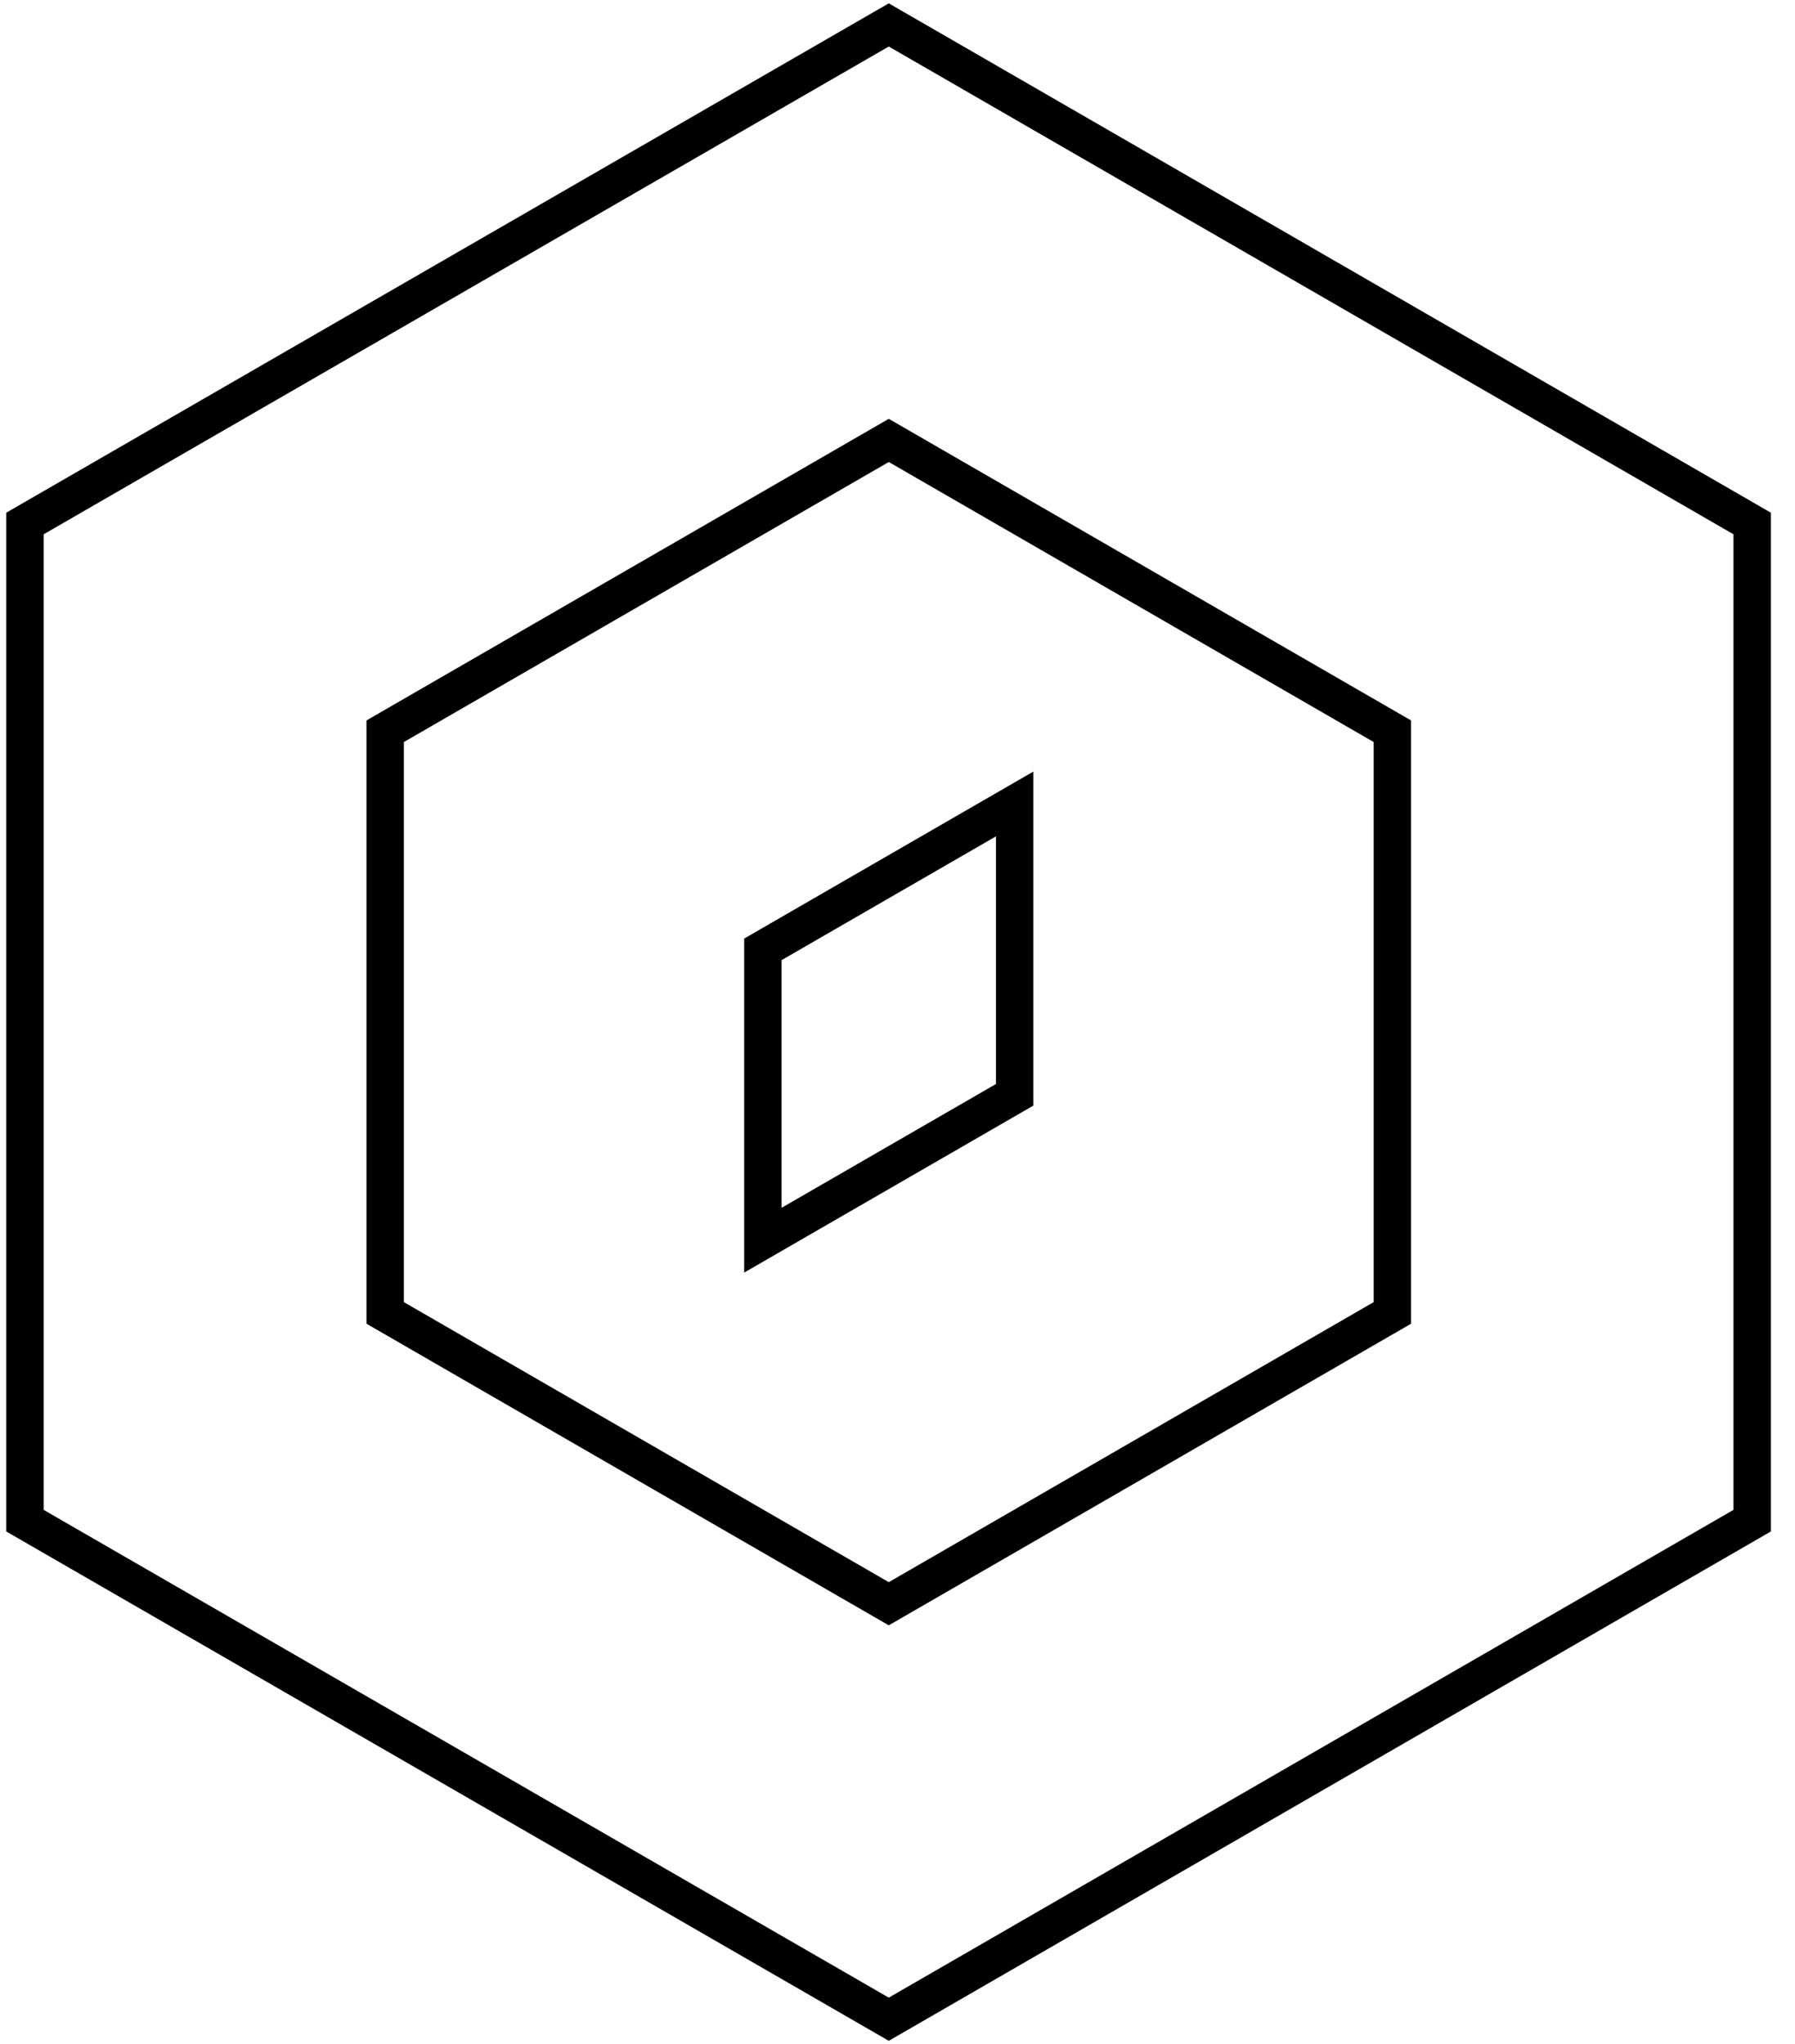
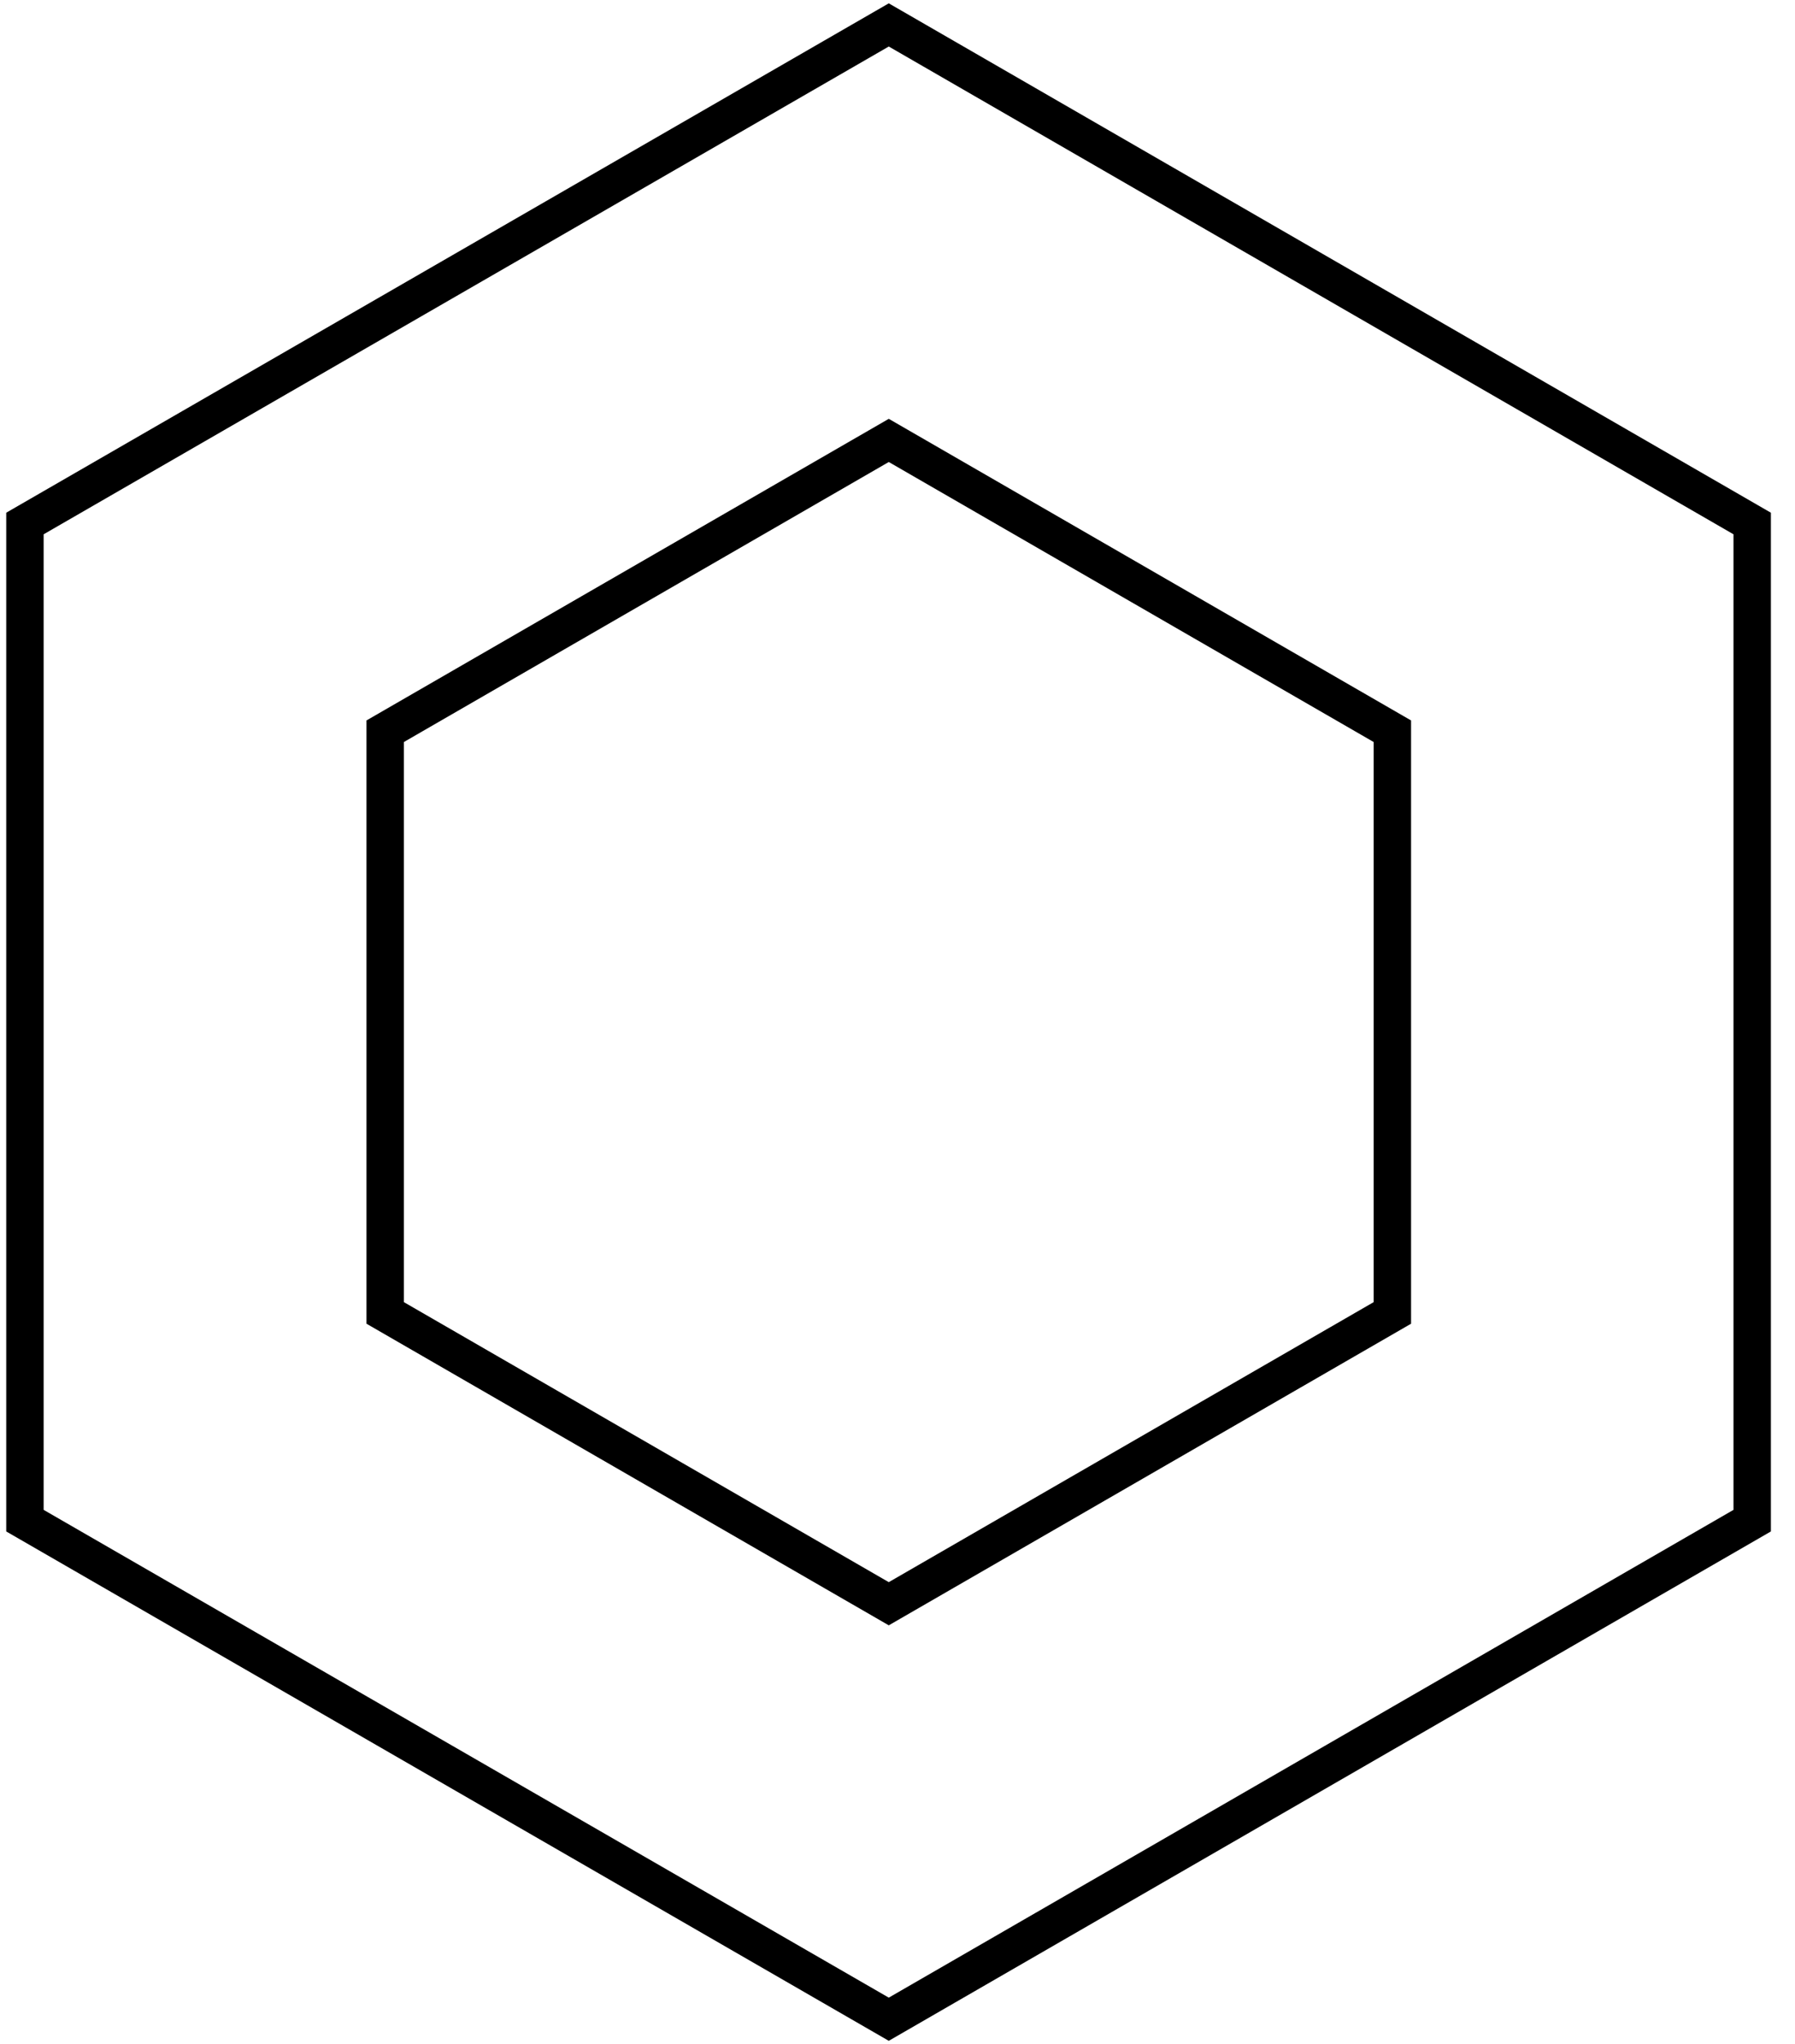
<svg xmlns="http://www.w3.org/2000/svg" width="72" height="82" viewBox="0 0 72 82" fill="none">
-   <path d="M40.7 32.25V43.917L30.6 49.75V38.083L40.7 32.25Z" stroke="black" stroke-width="1.5" />
  <path d="M70.283 61V21L35.65 1L1 21V61L35.65 81L70.283 61Z" stroke="black" stroke-width="1.5" />
  <path d="M55.85 52.667V29.333L35.65 17.667L15.45 29.333V52.667L35.65 64.333L55.85 52.667Z" stroke="black" stroke-width="1.5" />
</svg>